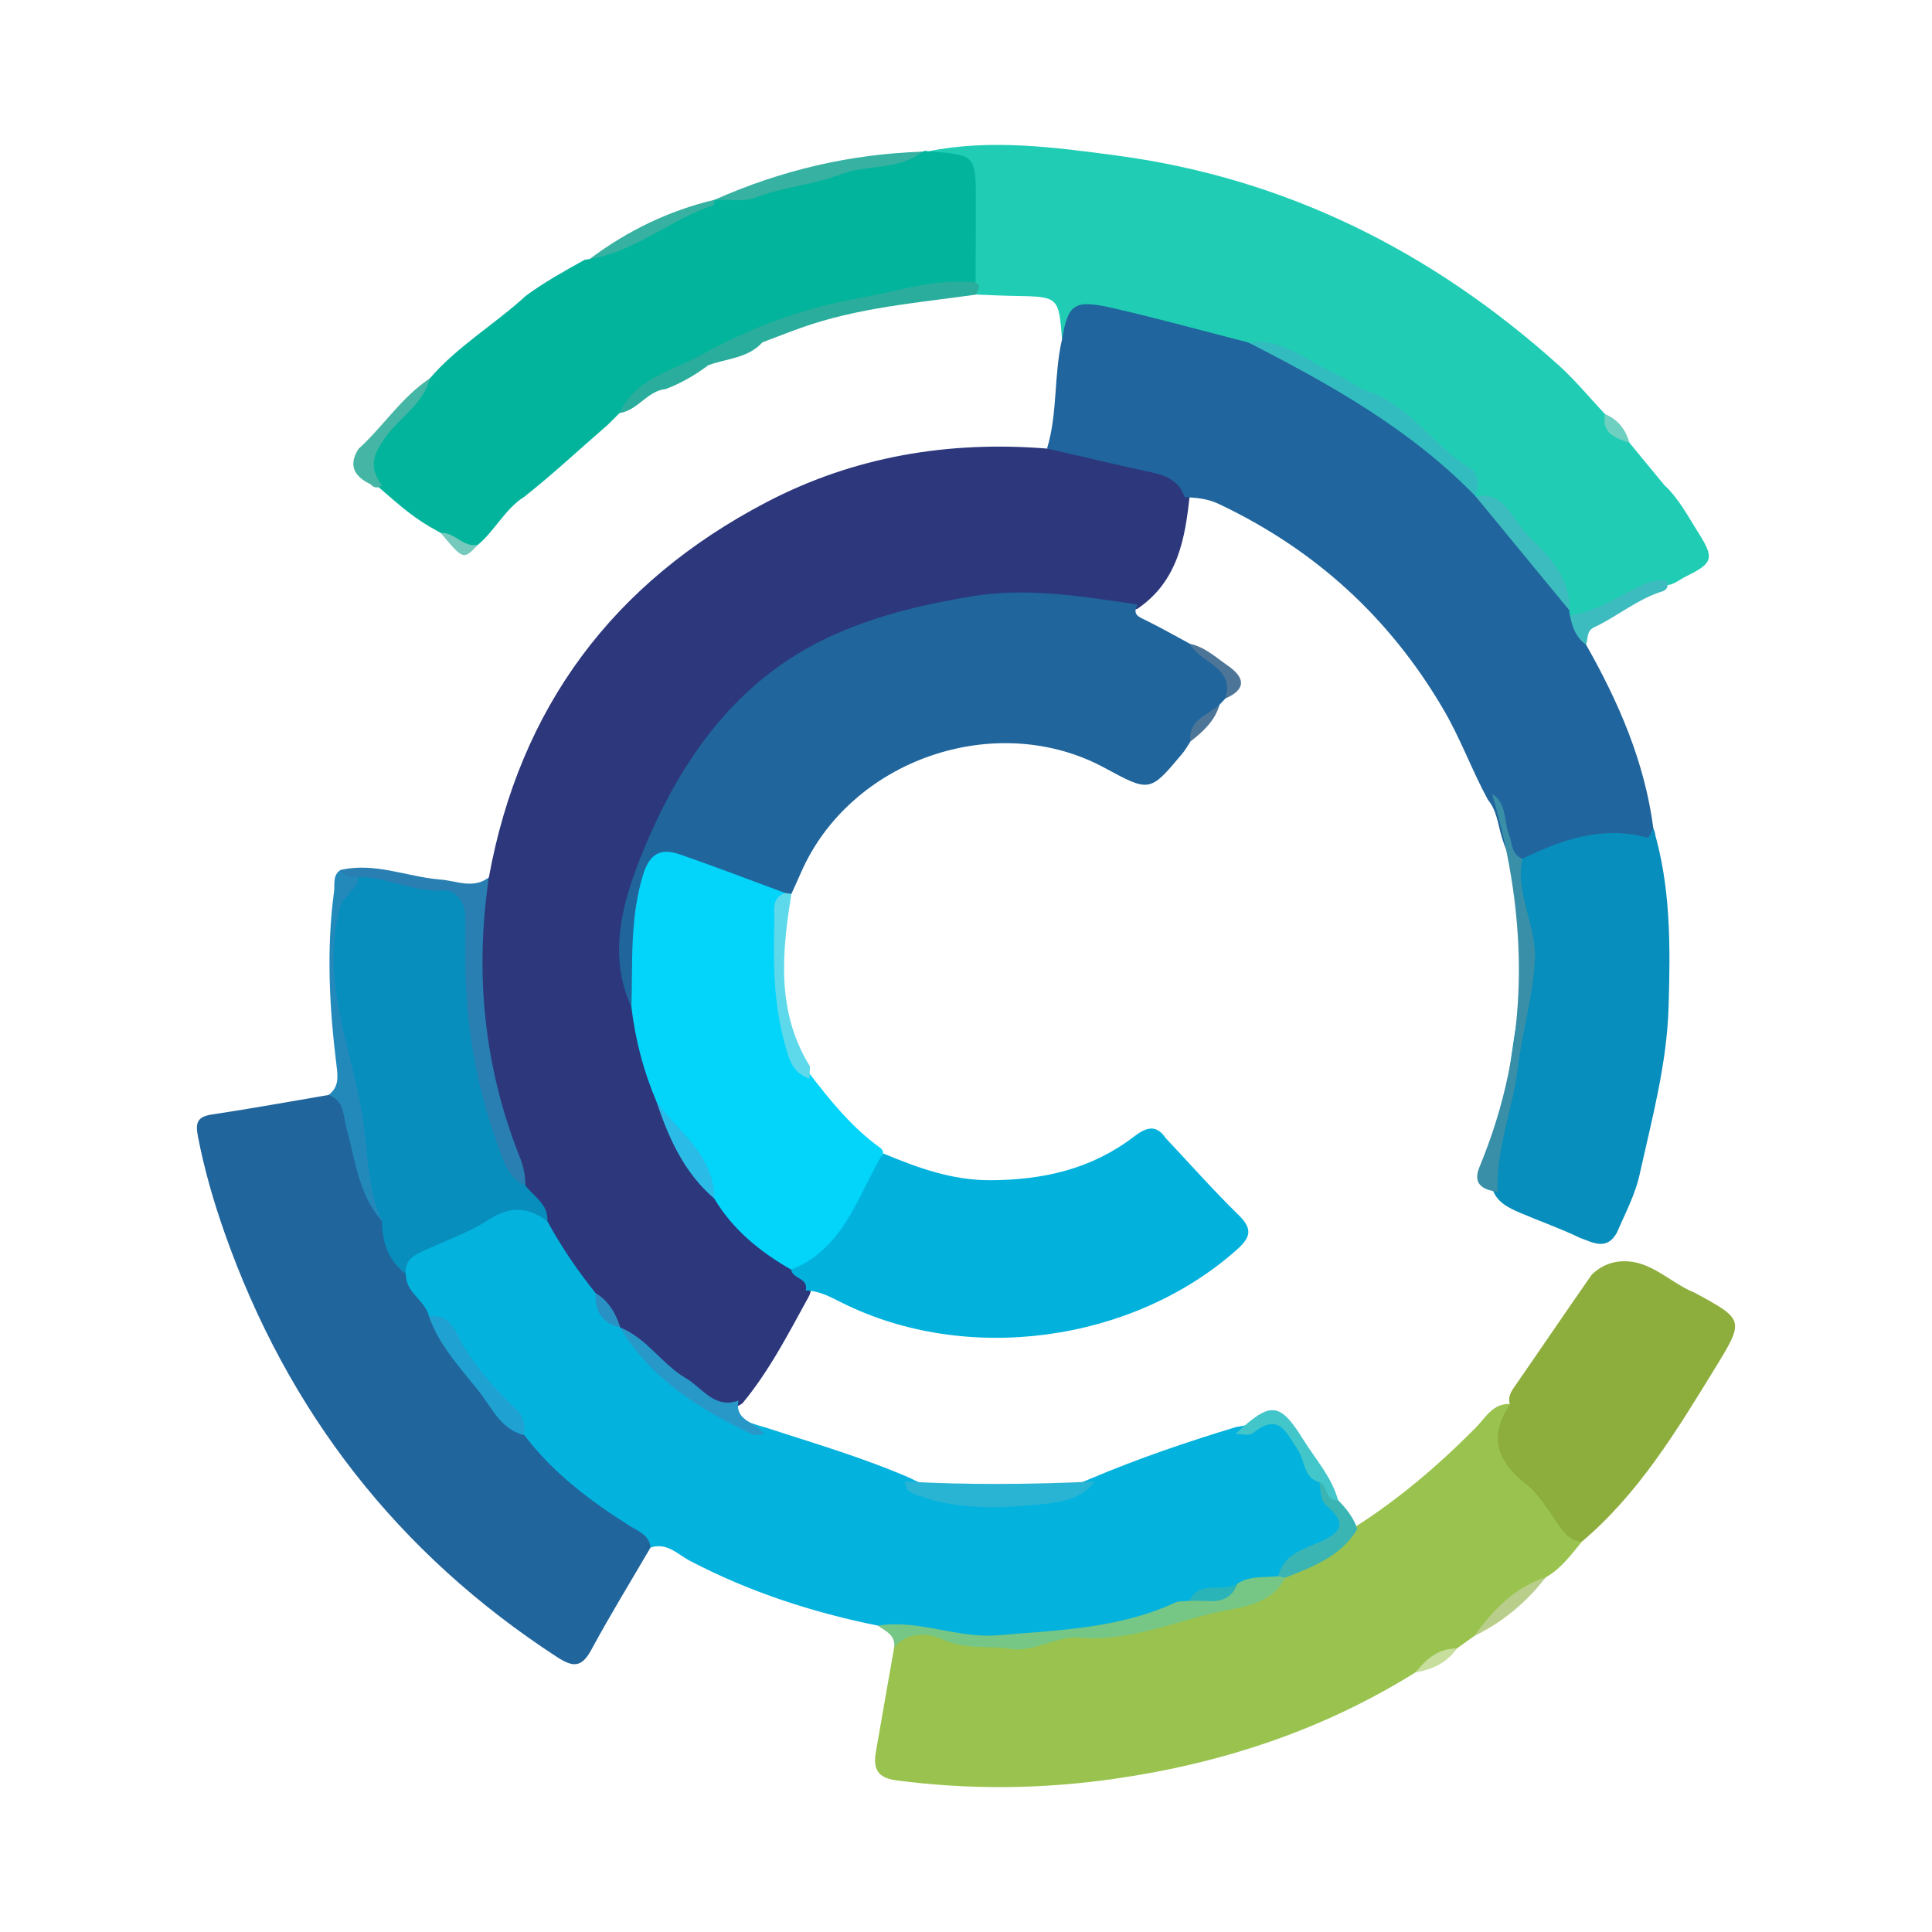
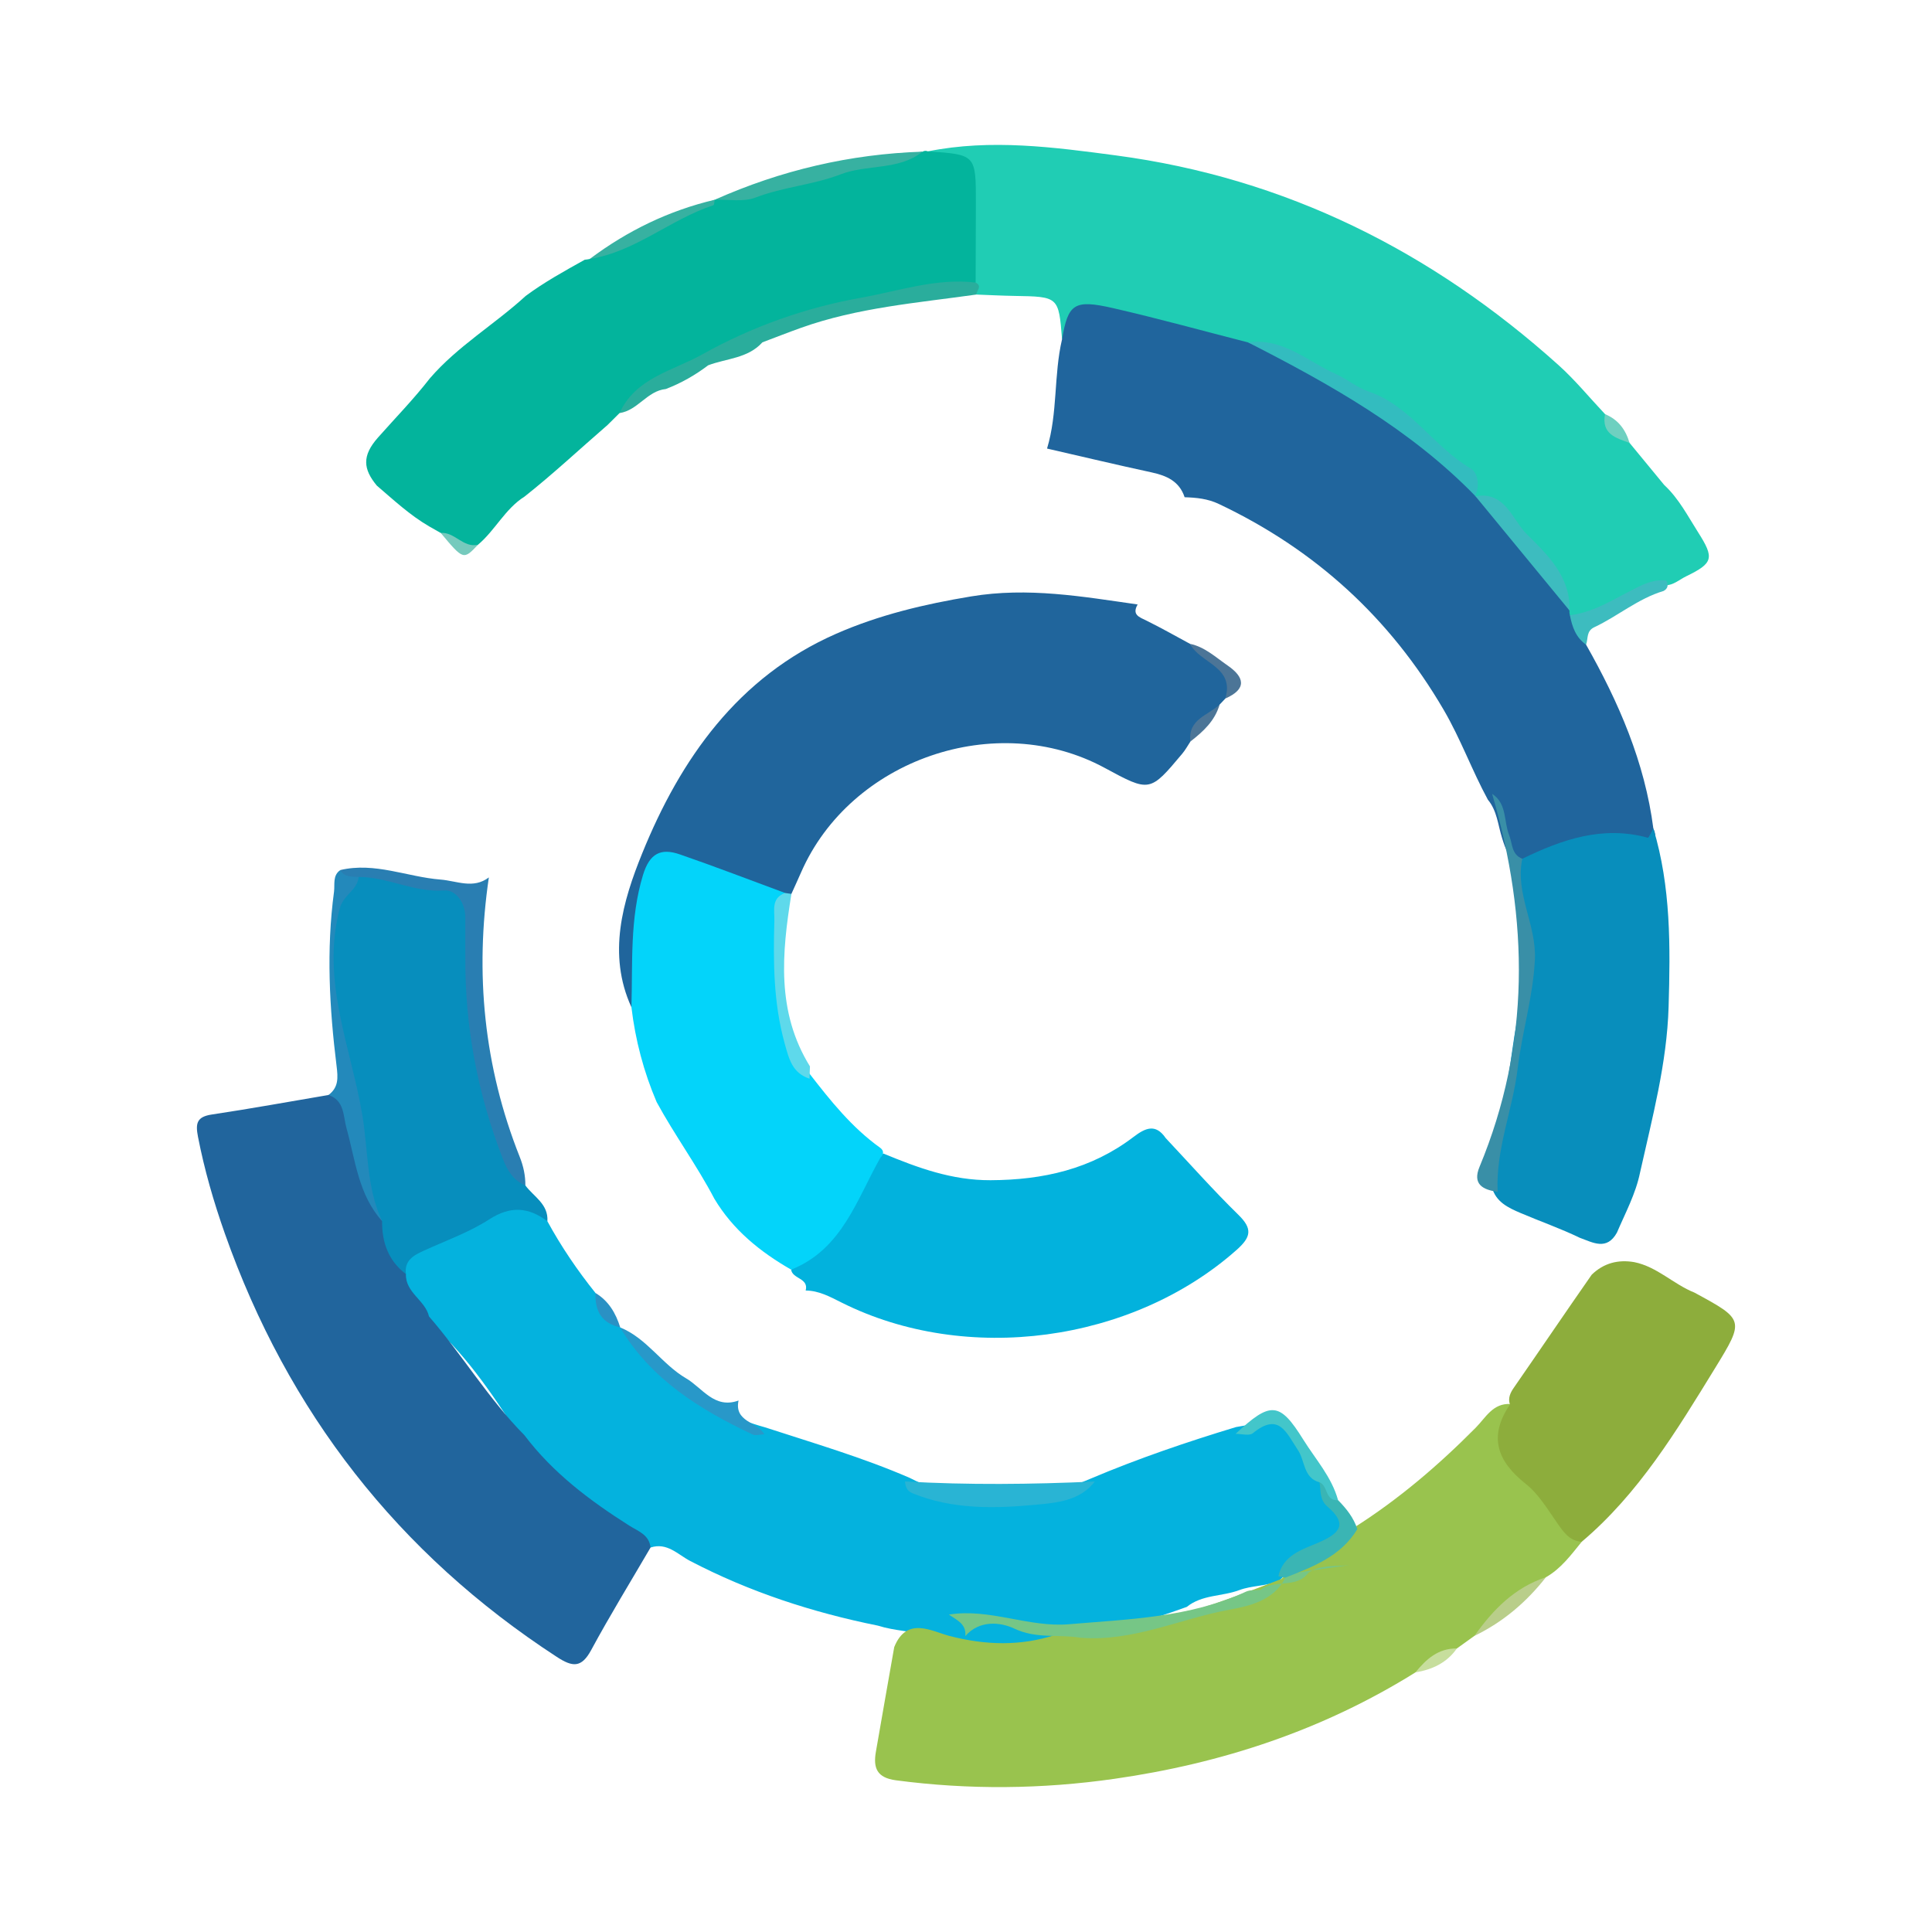
<svg xmlns="http://www.w3.org/2000/svg" version="1.1" id="Layer_1" x="0px" y="0px" width="200px" height="200px" viewBox="0 0 200 200" enable-background="new 0 0 200 200" xml:space="preserve">
  <g>
-     <path fill="#2C377C" d="M50.606,90.829c3.22-17.643,12.893-30.553,28.719-38.831c9.096-4.757,18.866-6.379,29.066-5.562   c4.34-0.448,8.382,0.865,12.403,2.183c1.158,0.38,2.096,1.22,2.375,2.548c-0.474,4.563-1.221,9.005-5.433,11.86   c-1.215,0.335-2.426,0.214-3.646-0.018c-12.536-2.384-24.19,0.105-34.19,7.811c-7.25,5.587-11.912,13.345-13.936,22.506   c-0.808,3.659-1.31,7.231-0.039,10.855c0.69,3.189,1.491,6.348,2.606,9.418c1.139,3.766,3.166,7.035,5.652,10.044   c2.189,2.944,4.916,5.3,7.977,7.293c1.031,0.813,2.329,1.495,1.614,3.191c-2.111,3.831-4.098,7.741-6.913,11.139   c-1.282,0.941-2.425,0.424-3.649-0.234c-3.341-1.797-5.877-4.594-8.79-6.918c-0.224-0.169-0.425-0.365-0.611-0.576   c-0.89-1.194-1.564-2.563-2.795-3.49c-2.097-2.222-3.721-4.756-4.981-7.534c-0.33-1.725-1.959-2.735-2.423-4.39   c-3.26-8.421-4.984-17.095-4.51-26.165C49.201,94.094,49.355,92.321,50.606,90.829z" />
    <path fill="#04B2DE" d="M56.666,126.423c1.432,2.629,3.11,5.094,4.981,7.429c0.738,1.268,1.346,2.63,2.56,3.555l-0.017,0.004   c2.198,2.124,4.279,4.398,6.702,6.248c2.471,1.886,5.277,3.265,8.311,4.099c5.03,1.642,10.116,3.122,14.981,5.236   c6.24,3.202,12.491,2.733,18.747,0.062c4.901-2.074,9.932-3.786,15.023-5.328c5.606-0.998,5.612-1.001,8.282,4.269   c0.23,0.454,0.525,0.86,0.774,1.297c0.431,0.793,0.649,1.666,1.21,2.428c1.746,2.372,1.558,3.208-1.183,4.55   c-1.762,0.863-3.247,2.02-4.628,3.366c-1.316,0.581-2.792,0.472-4.126,0.973c-1.781,0.667-3.839,0.451-5.426,1.734   c-8.624,3.121-17.353,5.196-26.586,2.953c-1.771-0.43-3.635-0.457-5.394-1.014c-6.775-1.366-13.284-3.488-19.43-6.693   c-1.278-0.666-2.389-1.952-4.1-1.392c-4.299-2.648-8.513-5.403-11.98-9.146c-0.685-0.74-1.533-1.334-1.713-2.419   c-0.125-0.389,0.138,0.048-0.078-0.285c-2.747-4.246-5.568-8.435-9.475-11.75c-1.263-1.389-2.727-2.66-2.805-4.75   c0.006-1.38,0.706-2.36,1.917-2.871c2.819-1.19,5.462-2.732,8.233-4.011C53.533,124.001,55.42,124.168,56.666,126.423z" />
    <path fill="#20CDB4" d="M168.688,45.845c1.197,1.454,2.394,2.908,3.592,4.361c1.508,1.395,2.43,3.205,3.513,4.907   c1.687,2.653,1.573,3.181-1.229,4.54c-0.719,0.348-1.337,0.948-2.207,0.944c-1.894,0.067-3.276,1.354-4.902,2.061   c-1.529,0.664-2.912,1.852-4.77,1.366c-0.261-0.152-0.464-0.364-0.611-0.627c-1.545-5.033-4.888-8.652-9.126-11.564   c-0.246-0.166-0.428-0.384-0.547-0.656c-0.191-0.688-0.225-1.551-0.802-1.957c-3.722-2.616-6.374-6.601-10.904-8.219   c-2.474-0.883-4.528-2.688-6.961-3.769c-1.538-0.683-3.027-1.172-4.706-1.013c-4.143-0.571-7.967-2.347-12.082-3.113   c-2.855-0.531-5.294-0.867-7.003,2.018c-0.352-4.421-0.352-4.415-4.949-4.491c-1.309-0.022-2.618-0.092-3.927-0.14   c-0.429-0.671-0.445-1.474-0.708-2.201c-0.401-2.513-0.275-5.048-0.185-7.563c0.085-2.387-0.237-4.243-3.154-4.385   c-0.403-0.02-0.721-0.335-0.964-0.675c6.532-1.314,13.073-0.43,19.51,0.426c17.514,2.331,32.667,9.925,45.761,21.692   c1.733,1.558,3.224,3.385,4.828,5.087C166.705,44.114,167.804,44.888,168.688,45.845z" />
    <path fill="#20659D" d="M109.942,35.124c0.624-3.671,1.245-4.15,5.249-3.234c4.7,1.075,9.352,2.364,14.024,3.561   c8.375,3.037,15.845,7.516,22.127,13.888c0.577,0.585,1.026,1.255,1.373,1.997l0.03,0.039c4.244,3.114,7.307,7.2,9.722,11.819   c-0.013,0.168,0.003,0.333,0.049,0.496c1.005,0.768,1.217,1.971,1.672,3.042c3.377,5.958,6.079,12.164,6.967,19.033   c0.478,1.045,0.068,1.694-1.002,1.523c-4.359-0.695-8.33,0.942-12.414,1.918c-1.549-0.093-1.872-1.278-2.249-2.468   c-0.425-1.339-0.508-2.809-1.464-3.95c-1.648-3.034-2.814-6.287-4.572-9.298c-5.575-9.549-13.323-16.603-23.283-21.321   c-1.161-0.55-2.322-0.656-3.538-0.696c-0.546-1.653-1.854-2.233-3.426-2.573c-3.614-0.781-7.212-1.638-10.817-2.465   C109.507,42.747,109.071,38.846,109.942,35.124z" />
    <path fill="#99C34E" d="M152.632,169.345c-0.606,0.435-1.212,0.87-1.818,1.305c-1.434,0.818-2.963,1.472-4.289,2.476   c-9.572,5.975-20.049,9.427-31.158,11.017c-7.519,1.076-15.062,1.152-22.617,0.153c-1.973-0.261-2.367-1.278-2.081-2.936   c0.625-3.618,1.266-7.234,1.901-10.85c1.301-3.251,3.933-1.614,5.737-1.152c3.745,0.959,7.321,1.065,10.973-0.123   c0.574-0.187,1.182-0.361,1.79-0.366c7.613-0.069,14.578-2.711,21.529-5.394c2.358-1.972,5.346-3.058,7.515-5.305   c4.647-2.936,8.791-6.48,12.654-10.377c1.029-1.038,1.774-2.558,3.6-2.451c0.058,0.082,0.186,0.203,0.165,0.243   c-2.242,4.179,1.084,6.407,3.174,9.062c1.317,1.674,2.735,3.268,4.03,4.96c-1.102,1.355-2.138,2.776-3.7,3.666   C157.365,165.049,155.096,167.316,152.632,169.345z" />
    <path fill="#21659D" d="M42.021,131.893c-0.062,1.93,2.003,2.699,2.39,4.384c3.448,3.976,6.16,8.543,9.881,12.299   c2.942,3.896,6.772,6.771,10.844,9.352c0.94,0.596,2.062,0.937,2.209,2.271c-2.058,3.528-4.201,7.013-6.142,10.606   c-1.016,1.88-1.931,1.779-3.567,0.714c-16.443-10.708-27.836-25.351-34.357-43.815c-1.156-3.274-2.121-6.608-2.786-10.033   c-0.27-1.392-0.118-2.065,1.432-2.297c4.038-0.604,8.056-1.339,12.082-2.021c2.208-0.433,2.162,1.425,2.482,2.64   c0.899,3.421,1.623,6.888,3.358,10.022C40.563,127.976,41.009,130.039,42.021,131.893z" />
    <path fill="#03B49C" d="M96.055,15.669c4.974,0.335,4.975,0.335,4.966,5.404c-0.005,2.726-0.015,5.453-0.022,8.179   c-2.049,1.361-4.511,1.259-6.74,1.466c-9.747,0.901-18.189,5.363-26.82,9.341c-1.294,0.596-2.149,1.865-3.306,2.704   c-0.41,0.408-0.821,0.815-1.231,1.223c-2.862,2.475-5.625,5.065-8.595,7.415c-2.017,1.266-3.042,3.49-4.821,4.986   c-1.802,1.232-2.549-0.89-3.861-1.215c-0.4-0.227-0.799-0.454-1.199-0.681c-1.997-1.161-3.675-2.731-5.418-4.221   c-1.402-1.697-1.573-3.064,0.123-4.979c1.792-2.023,3.698-3.974,5.363-6.12c2.879-3.345,6.708-5.586,9.926-8.536   c1.926-1.431,4.024-2.582,6.112-3.748c0.175-0.015,0.349-0.041,0.521-0.08c4.284-2.103,8.531-4.284,12.937-6.129l0.003-0.002   c7.112-1.915,14.224-3.828,21.513-4.976C95.683,15.597,95.866,15.587,96.055,15.669z" />
    <path fill="#088EBC" d="M157.587,88.898c4.116-1.996,8.317-3.462,12.995-2.176c0.096,0.026,0.378-0.624,0.573-0.958   c1.826,6.04,1.761,12.233,1.578,18.451c-0.172,5.871-1.693,11.493-2.956,17.167c-0.451,2.208-1.522,4.178-2.395,6.223l0.003-0.006   c-1.053,1.891-2.477,1.033-3.859,0.531c-1.988-0.963-4.077-1.687-6.106-2.554c-1.301-0.557-2.594-1.152-2.992-2.723   c-0.884-3.049,0.45-5.847,1.156-8.654c0.917-3.645,0.991-7.409,2.052-11.053c0.778-2.67,0.707-5.647-0.278-8.424   C156.66,92.747,156.221,90.789,157.587,88.898z" />
    <path fill="#8DAD3C" d="M163.736,159.607c-1.279-0.101-1.883-1.011-2.548-1.963c-0.989-1.415-1.918-2.987-3.238-4.03   c-2.987-2.362-3.881-4.918-1.64-8.217c-0.228-0.648,0.039-1.217,0.38-1.71c2.704-3.902,5.364-7.834,8.083-11.73   c1.244-1.205,2.73-1.59,4.413-1.3c2.361,0.478,4.051,2.286,6.218,3.151c5.152,2.794,5.206,2.827,2.154,7.797   C173.58,148.081,169.652,154.611,163.736,159.607z" />
    <path fill="#297EB2" d="M50.606,90.829c-1.459,9.923-0.518,19.587,3.196,28.932c0.388,0.976,0.59,1.93,0.584,2.955   c-1.578,0.323-2.204-0.838-2.761-1.907c-1.327-2.549-2.561-5.245-2.876-8.052c-0.566-5.045-1.906-9.995-1.538-15.178   c0.285-4.021-0.342-4.465-4.503-4.727c-1.98-0.124-3.705-1.184-5.667-1.29c-0.809-0.25-1.918-0.141-1.811-1.496   c3.571-0.845,6.914,0.715,10.379,0.987C47.282,91.185,48.993,92.059,50.606,90.829z" />
-     <path fill="#76C686" d="M133.041,163.325c-1.144,2.408-3.869,2.958-5.749,3.304c-5.162,0.949-10.066,3.366-15.499,2.903   c-2.505-0.214-4.72,1.582-7.359,1.143c-2.24-0.373-4.505,0.146-6.8-0.944c-1.402-0.666-3.605-0.912-5.065,0.781   c0.13-1.277-0.902-1.664-1.698-2.229c4.23-0.677,8.241,1.357,12.439,0.999c6.214-0.53,12.498-0.682,18.321-3.374   c0.439-0.203,1.005-0.13,1.512-0.185c1.464-1.133,3.719-0.074,4.971-1.795c1.301-0.841,2.798-0.601,4.222-0.764   C132.625,162.984,132.86,163.038,133.041,163.325z" />
+     <path fill="#76C686" d="M133.041,163.325c-1.144,2.408-3.869,2.958-5.749,3.304c-5.162,0.949-10.066,3.366-15.499,2.903   c-2.24-0.373-4.505,0.146-6.8-0.944c-1.402-0.666-3.605-0.912-5.065,0.781   c0.13-1.277-0.902-1.664-1.698-2.229c4.23-0.677,8.241,1.357,12.439,0.999c6.214-0.53,12.498-0.682,18.321-3.374   c0.439-0.203,1.005-0.13,1.512-0.185c1.464-1.133,3.719-0.074,4.971-1.795c1.301-0.841,2.798-0.601,4.222-0.764   C132.625,162.984,132.86,163.038,133.041,163.325z" />
    <path fill="#2AAD9C" d="M64.132,42.762c1.69-3.679,5.526-4.368,8.593-6.088c5.13-2.876,10.756-4.85,16.418-5.854   c3.858-0.684,7.785-2.061,11.856-1.569c0.716,0.376,0.095,0.825,0.067,1.242c-6.109,0.863-12.291,1.349-18.164,3.451   c-1.334,0.477-2.653,0.996-3.979,1.495c-1.501,1.671-3.715,1.658-5.618,2.379l0.026-0.017c-1.354,1.029-2.817,1.864-4.407,2.471   C66.994,40.462,66.022,42.495,64.132,42.762z" />
    <path fill="#2389BB" d="M35.23,90.066c0.425,0.784,1.196,0.656,1.895,0.719c0.741,1.379-0.605,2.239-0.855,3.378   c-1.026,4.685-1.067,9.352,0.594,13.866c1.281,3.482,1.351,7.17,2.236,10.715c0.41,1.643,0.224,3.436,0.833,5.097   c0.323,0.879,0.386,1.805-0.377,2.565c-2.457-2.727-2.759-6.285-3.683-9.599c-0.363-1.303-0.192-2.87-1.866-3.454   c1.051-0.788,0.986-1.776,0.836-2.992c-0.743-6-1.073-12.02-0.266-18.049C34.68,91.534,34.409,90.638,35.23,90.066z" />
    <path fill="#37B1A1" d="M95.505,15.7c-2.49,1.973-5.721,1.277-8.525,2.362c-2.781,1.076-5.898,1.282-8.768,2.388   c-1.25,0.482-2.804,0.175-4.22,0.226C80.841,17.626,88.007,15.945,95.505,15.7z" />
    <path fill="#3DBCBF" d="M164.188,66.731c-1.06-0.737-1.441-1.848-1.672-3.042c2.649-0.323,4.823-1.857,7.137-2.966   c0.981-0.47,1.821-0.734,2.841-0.635c0.22,0.443,0.198,0.824-0.279,1.088c-2.639,0.786-4.734,2.607-7.179,3.757   C164.19,65.332,164.424,66.113,164.188,66.731z" />
-     <path fill="#45B6A5" d="M44.493,39.171c-0.64,2.579-2.997,3.96-4.465,5.923c-1.48,1.98-1.856,3.278-0.497,5.167   c-0.421,0.294-0.808,0.268-1.158-0.12l-0.018-0.011c-1.65-0.796-2.345-1.919-1.248-3.654   C39.673,44.146,41.555,41.125,44.493,39.171z" />
    <path fill="#37B1A1" d="M73.988,20.678c-0.046,0.197-0.044,0.537-0.143,0.57c-4.439,1.455-8.054,4.806-12.793,5.56   C64.948,23.886,69.24,21.8,73.988,20.678z" />
    <path fill="#B9CE8A" d="M152.632,169.345c1.915-2.698,4.151-5.005,7.404-6.072C158.019,165.846,155.59,167.919,152.632,169.345z" />
    <path fill="#76CABD" d="M45.624,55.172c1.453-0.123,2.331,1.58,3.86,1.215C47.978,57.978,47.978,57.978,45.624,55.172z" />
    <path fill="#6ED0C0" d="M168.688,45.845c-1.419-0.501-2.924-0.929-2.536-2.972C167.511,43.426,168.287,44.476,168.688,45.845z" />
    <path fill="#C7DE9D" d="M146.525,173.126c1.116-1.37,2.366-2.506,4.289-2.476C149.77,172.143,148.264,172.836,146.525,173.126z" />
    <path fill="#20659C" d="M123.237,76.755c-0.279,0.42-0.52,0.872-0.842,1.256c-3.364,4.014-3.367,4.011-8.037,1.481   c-11.22-6.077-26.31-0.884-31.43,10.815c-0.326,0.746-0.667,1.485-1.002,2.228c-0.253,0.234-0.551,0.34-0.894,0.322   c-3.312-0.715-6.437-2.02-9.64-3.081c-2.727-0.903-3.392-0.516-4.227,2.221c-0.817,2.677-1.008,5.413-0.979,8.196   c0.014,1.39,0.339,2.899-0.821,4.076c-2.518-5.497-0.884-11.005,1.11-15.92c3.967-9.781,9.916-18.278,20.079-22.741   c4.448-1.953,9.13-3.064,13.972-3.867c5.895-0.979,11.525,0.016,17.242,0.833c-0.618,1.079,0.172,1.307,0.929,1.68   c1.524,0.75,3.002,1.594,4.498,2.399c0.712,0.909,1.818,1.279,2.739,1.872c1.629,1.049,1.943,2.206,0.909,3.792   c-0.196,0.207-0.392,0.414-0.588,0.622C125.44,74.361,123.726,75.074,123.237,76.755z" />
    <path fill="#02B2DD" d="M120.676,117.818c2.499,2.658,4.92,5.394,7.526,7.943c1.491,1.458,1.303,2.307-0.203,3.642   c-10.792,9.57-27.959,11.914-40.883,5.435c-1.194-0.598-2.34-1.232-3.712-1.244c0.338-1.306-1.373-1.183-1.505-2.161   c3.746-2.691,5.574-6.879,8.17-10.468c0.409-0.565,0.641-1.29,1.398-1.545c3.552,1.47,7.064,2.772,11.073,2.755   c5.453-0.023,10.426-1.149,14.794-4.474C118.54,116.784,119.613,116.261,120.676,117.818z" />
    <path fill="#03D4FA" d="M91.146,119.831c-2.471,4.354-3.96,9.491-9.247,11.602c-3.21-1.843-6.025-4.115-7.952-7.346   c-1.805-3.444-4.115-6.588-5.971-10.001c-1.345-3.146-2.206-6.421-2.611-9.818c0.135-4.583-0.179-9.172,1.198-13.691   c0.69-2.267,1.868-2.802,3.811-2.132c3.656,1.262,7.267,2.656,10.897,3.996c-1.128,5.582-0.708,11.093,0.828,16.537   c0.252,0.894,1.053,1.463,1.668,2.126c2.186,2.82,4.403,5.61,7.348,7.714C91.478,119.078,91.537,119.48,91.146,119.831z" />
    <path fill="#078EBD" d="M39.555,126.406c-1.617-3.421-1.438-7.252-2.024-10.836c-1.159-7.08-4.344-14.002-2.364-21.51   c0.382-1.45,1.833-1.898,1.958-3.276c3.012-0.01,5.736,1.63,8.853,1.395c1.213-0.091,2.212,1.288,2.193,2.844   c-0.016,1.326,0.011,2.652,0,3.978c-0.058,7.253,1.272,14.249,3.899,21.002c0.451,1.159,1.078,2.204,2.314,2.712   c0.868,1.17,2.4,1.931,2.281,3.707c-1.965-1.467-3.816-1.615-6.024-0.19c-2.091,1.348-4.503,2.202-6.786,3.246   c-1.06,0.485-2.011,1.011-1.835,2.415C40.206,130.51,39.532,128.615,39.555,126.406z" />
    <path fill="#2898C9" d="M76.455,144.981c-0.474,2.205,1.934,2.209,2.668,3.492c-0.408,0.016-0.887,0.181-1.215,0.026   c-5.462-2.589-10.515-5.7-13.719-11.089c2.775,1.125,4.346,3.824,6.833,5.274C72.708,143.666,73.95,145.892,76.455,144.981z" />
-     <path fill="#2ABBE7" d="M67.976,114.086c2.309,3.143,5.95,5.491,5.971,10C70.844,121.418,69.227,117.861,67.976,114.086z" />
    <path fill="#2A91C4" d="M64.206,137.407c-1.917-0.419-2.637-1.7-2.559-3.555C63.009,134.67,63.745,135.94,64.206,137.407z" />
    <path fill="#29B4D4" d="M93.682,153.361c6.55,0.374,13.101,0.303,19.652,0.006c-1.519,2.009-3.996,2.202-6.037,2.396   c-4.295,0.408-8.699,0.523-12.86-1.193C93.874,154.338,93.736,153.886,93.682,153.361z" />
-     <path fill="#1FA2D1" d="M54.292,148.576c-2.447-0.587-3.356-2.822-4.701-4.527c-1.928-2.444-4.128-4.734-5.18-7.772   c2.37-0.369,2.833,1.895,3.59,3.11c1.523,2.444,3.363,4.548,5.41,6.474C54.324,146.718,54.301,147.576,54.292,148.576z" />
    <path fill="#3AB5B4" d="M138.514,155.291c0.857,0.875,1.615,1.815,1.997,3.006c-1.713,2.83-4.61,3.901-7.47,5.027   c-0.235-0.053-0.47-0.107-0.705-0.161c0.492-2.188,2.474-2.755,4.117-3.459c2.187-0.938,3.143-1.887,0.961-3.747   c-0.833-0.71-0.673-1.632-0.814-2.508C138.117,153.151,137.329,155.246,138.514,155.291z" />
    <path fill="#43C6CA" d="M138.514,155.291c-1.35,0.127-1.021-1.49-1.912-1.841c-1.679-0.445-1.502-2.224-2.229-3.321   c-1.251-1.887-1.987-3.958-4.685-1.759c-0.367,0.299-1.177,0.055-1.782,0.063c3.621-3.384,4.557-3.344,7.008,0.593   C136.186,151.067,137.855,152.894,138.514,155.291z" />
-     <path fill="#2BB4B7" d="M128.114,163.928c-0.962,2.523-3.154,1.638-4.971,1.795C124.192,163.441,126.616,164.967,128.114,163.928z" />
    <path fill="#33BCBF" d="M152.715,51.336c-6.737-6.917-15.015-11.553-23.5-15.885c3.6-0.518,6.159,1.98,9.1,3.282   c1.128,0.5,2.081,1.358,3.377,1.802c4.344,1.49,6.724,5.733,10.593,7.987C152.967,48.919,153.219,50.288,152.715,51.336z" />
    <path fill="#3DBCBF" d="M162.468,63.193c-3.241-3.939-6.482-7.879-9.722-11.818c3.068-0.565,3.826,2.455,5.282,3.899   C160.119,57.35,162.61,59.666,162.468,63.193z" />
    <path fill="#398FA7" d="M155.035,123.379c-1.523-0.213-2.629-0.775-1.876-2.587c5.283-12.711,5.112-25.599,1.305-38.614   c1.559,1.012,1.19,2.843,1.761,4.27c0.358,0.896,0.225,2.002,1.363,2.45c-0.769,3.612,1.476,6.817,1.303,10.434   c-0.184,3.856-1.33,7.495-1.783,11.28C156.597,114.883,154.827,118.97,155.035,123.379z" />
    <path fill="#5ED9EB" d="M83.847,110.393c-0.016,0.424-0.032,0.848-0.048,1.272c-1.77-0.597-2.107-1.976-2.575-3.668   c-1.163-4.204-1.178-8.431-1.061-12.697c0.029-1.055-0.352-2.333,1.109-2.858c0.218,0.03,0.436,0.061,0.655,0.092   C80.938,98.663,80.351,104.747,83.847,110.393z" />
    <path fill="#4C7597" d="M126.842,72.314c1.011-3.322-2.638-3.643-3.647-5.664c1.534,0.324,2.652,1.392,3.88,2.236   C128.838,70.099,129.107,71.321,126.842,72.314z" />
    <path fill="#4C7597" d="M123.237,76.755c-0.293-2.299,1.826-2.693,3.017-3.82C125.769,74.62,124.558,75.731,123.237,76.755z" />
  </g>
</svg>